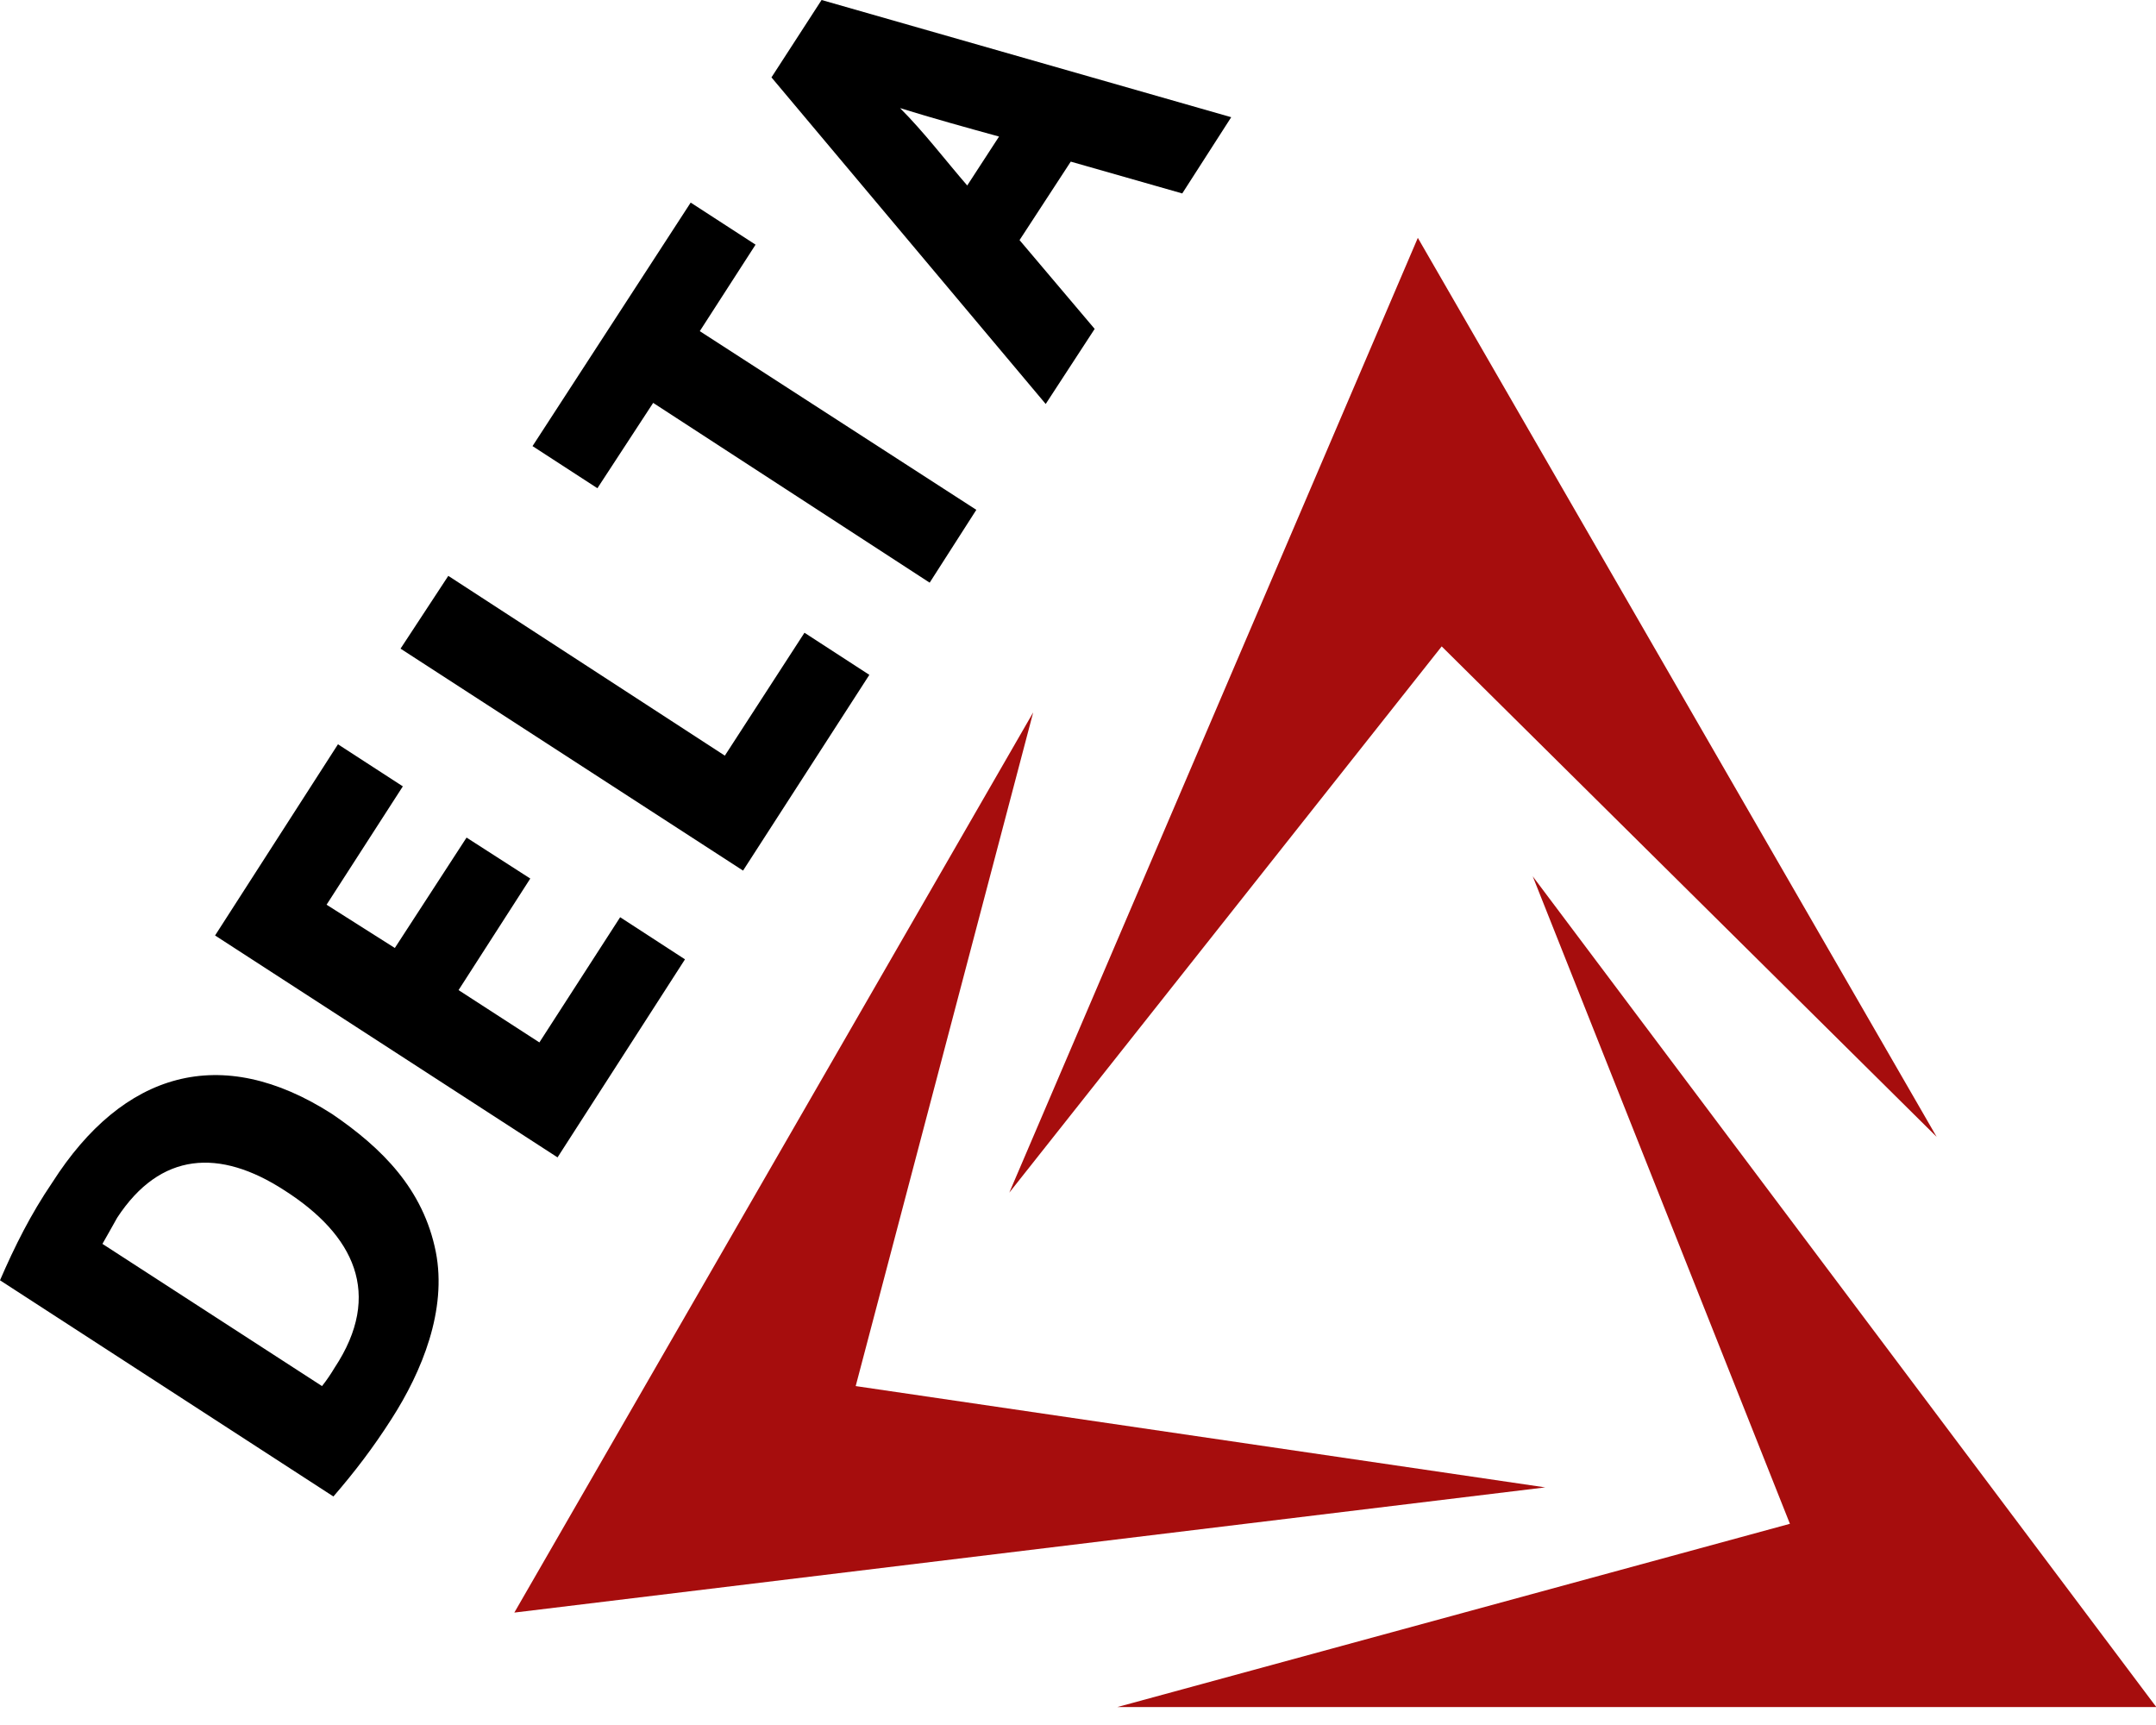
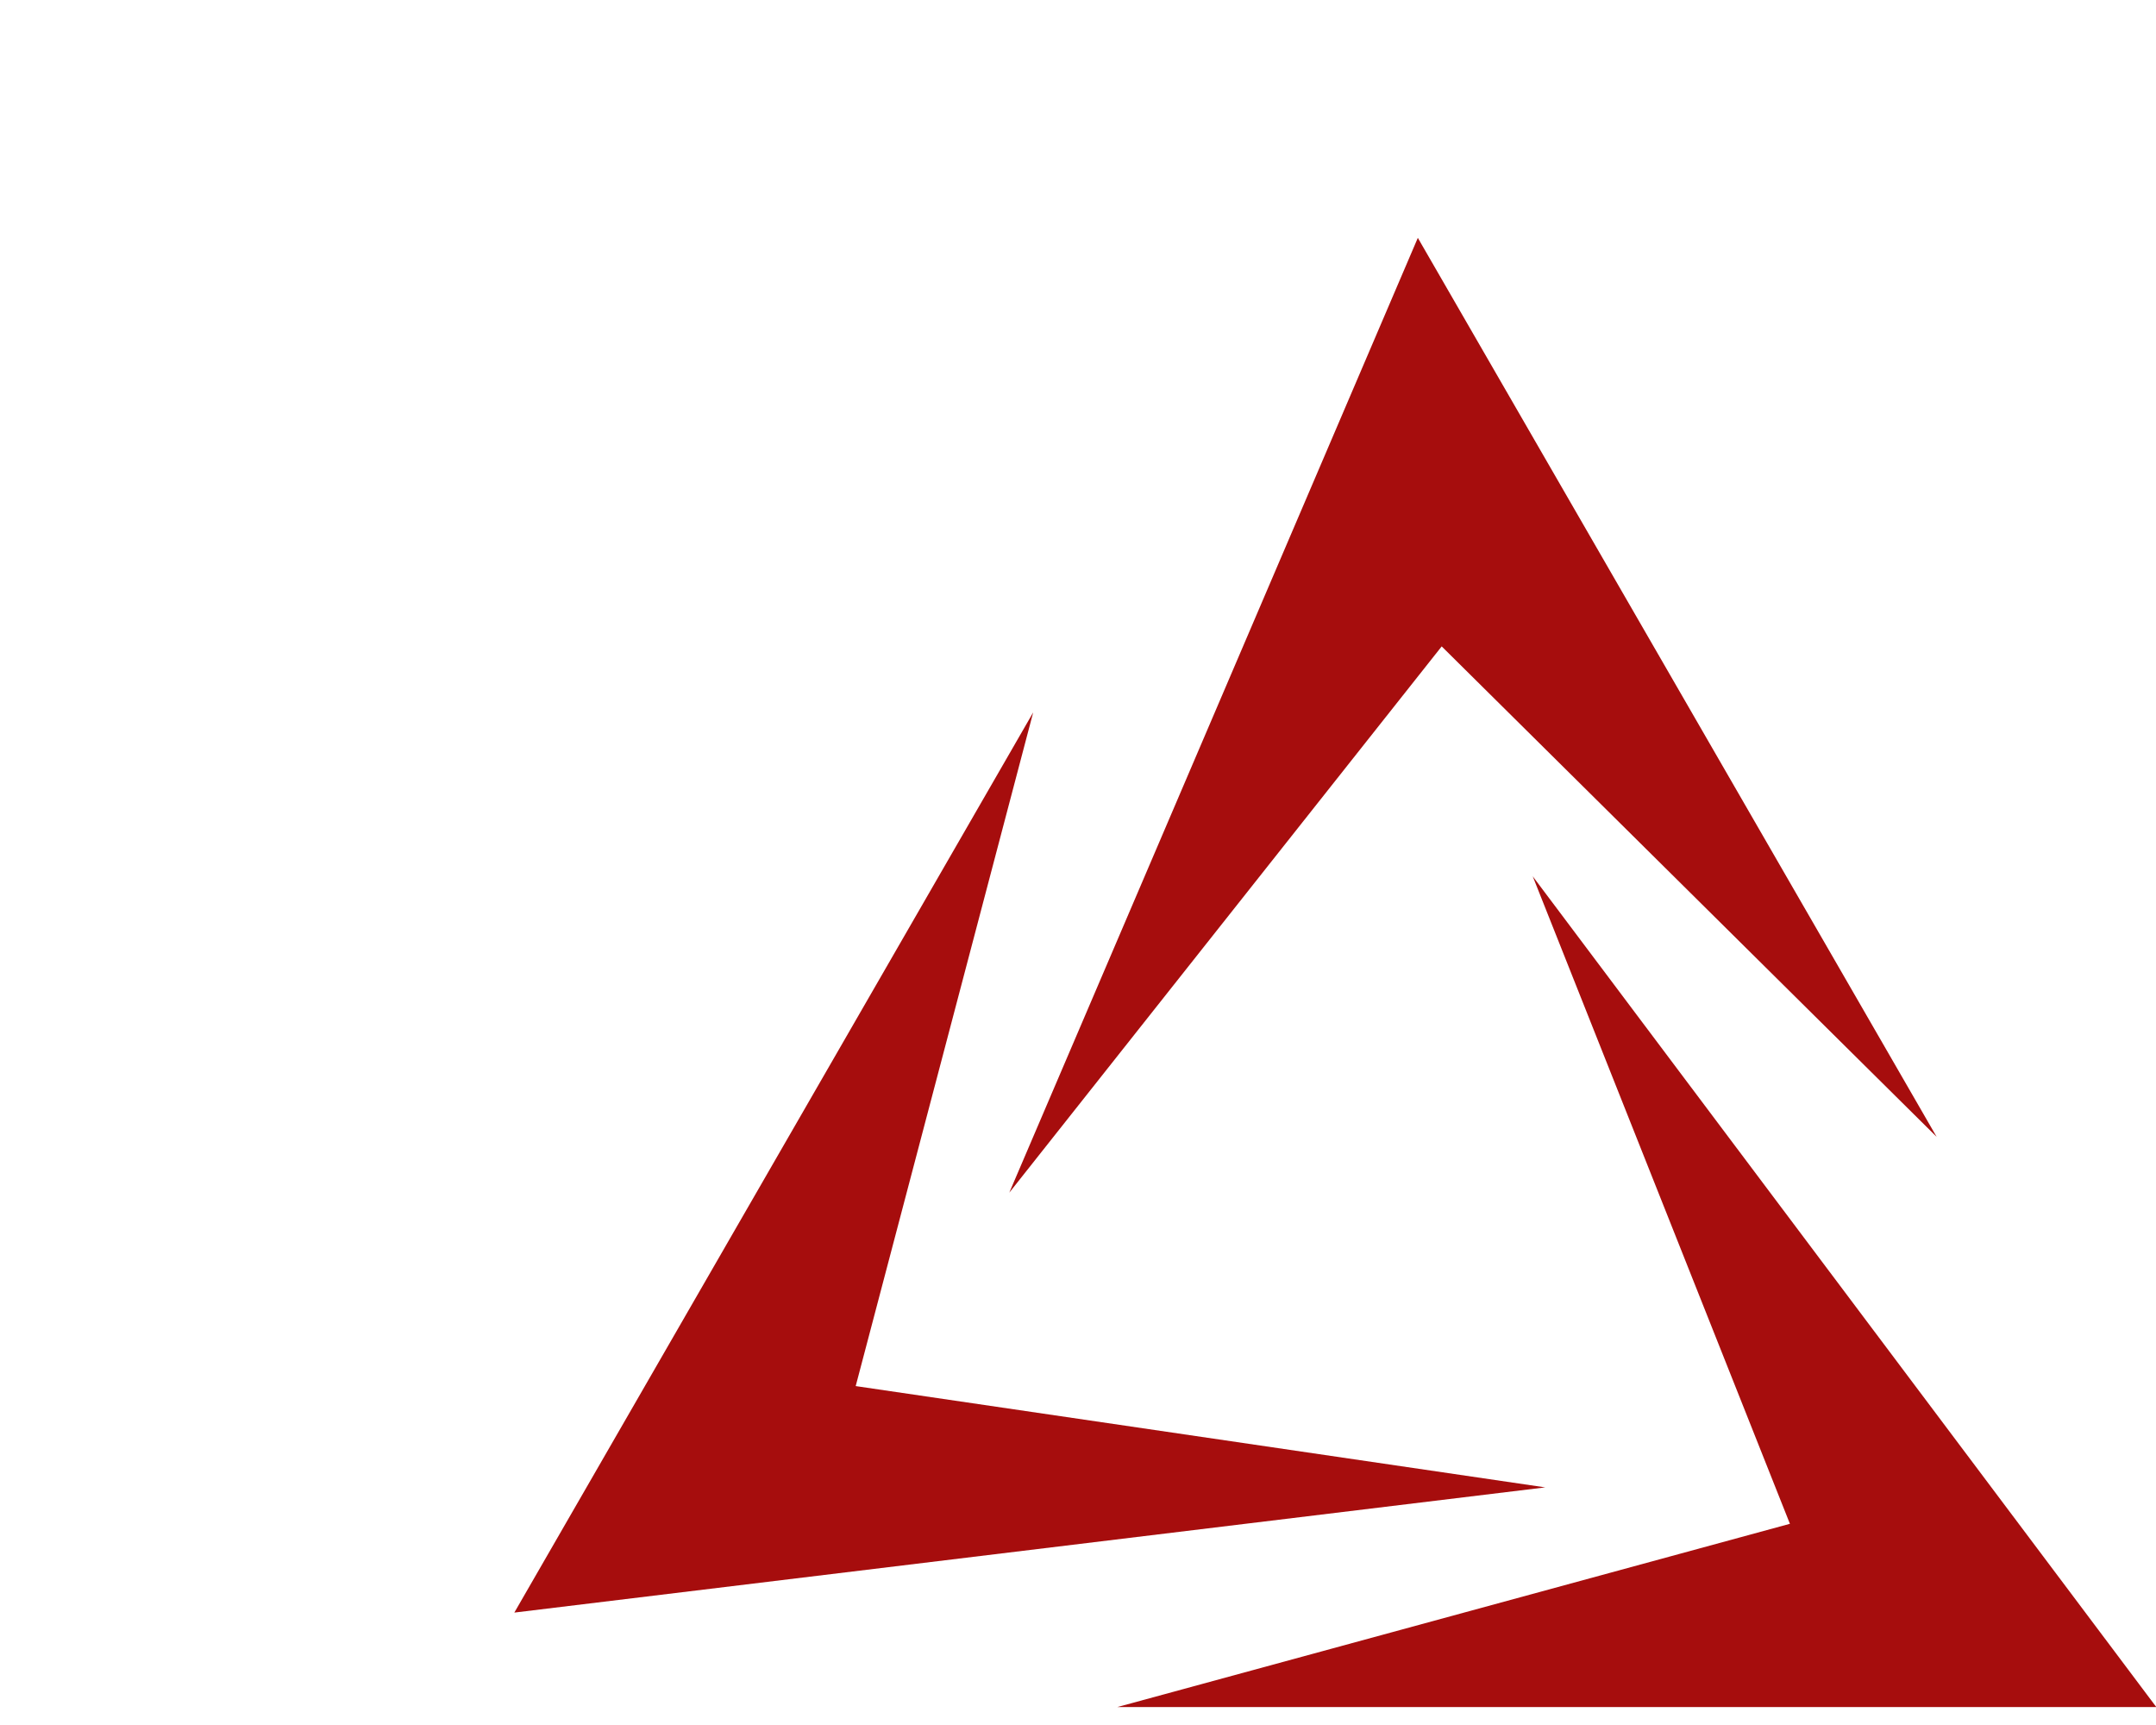
<svg xmlns="http://www.w3.org/2000/svg" width="45" height="36" viewBox="0 0 45 36" fill="none">
  <path fill-rule="evenodd" clip-rule="evenodd" d="M10.735 33.654L21.565 14.867L17.86 28.927L32.252 31.041L10.735 33.654ZM29.593 4.964L40.422 23.726L30.091 13.49L21.066 24.89L29.593 4.964ZM45.006 35.625H23.323L37.359 31.801L31.991 18.288L45.006 35.625Z" fill="#A60D0D" />
-   <path fill-rule="evenodd" clip-rule="evenodd" d="M22.349 3.373L21.28 5.011L22.848 6.864L21.826 8.431L16.102 1.615L17.148 0L25.698 2.446L24.676 4.037L22.349 3.373ZM6.959 31.231L0 26.719C0.309 26.006 0.641 25.341 1.093 24.676C2.565 22.372 4.607 21.755 6.935 23.251C7.98 23.964 8.835 24.819 9.096 26.125C9.334 27.336 8.811 28.619 8.17 29.616C7.79 30.21 7.41 30.709 6.959 31.231ZM2.138 25.959L6.721 28.927C6.816 28.809 6.911 28.666 6.982 28.547C8.004 27.004 7.386 25.769 5.938 24.843C4.584 23.964 3.349 24.035 2.446 25.413C2.422 25.46 2.138 25.959 2.138 25.959ZM6.816 18.881L8.241 19.784L9.738 17.48L11.068 18.335L9.571 20.663L11.258 21.755L12.944 19.142L14.297 20.021L11.637 24.154L4.489 19.523L7.054 15.533L8.408 16.411L6.816 18.881ZM15.129 15.77L16.791 13.205L18.145 14.084L15.509 18.169L8.36 13.537L9.357 12.018L15.129 15.77ZM14.606 6.911L20.378 10.64L19.404 12.16L13.633 8.408L12.469 10.189L11.115 9.31L14.416 4.228L15.77 5.106L14.606 6.911ZM20.188 3.871L20.852 2.85C20.164 2.66 19.475 2.47 18.786 2.256C19.285 2.755 19.736 3.349 20.188 3.871Z" fill="black" />
</svg>